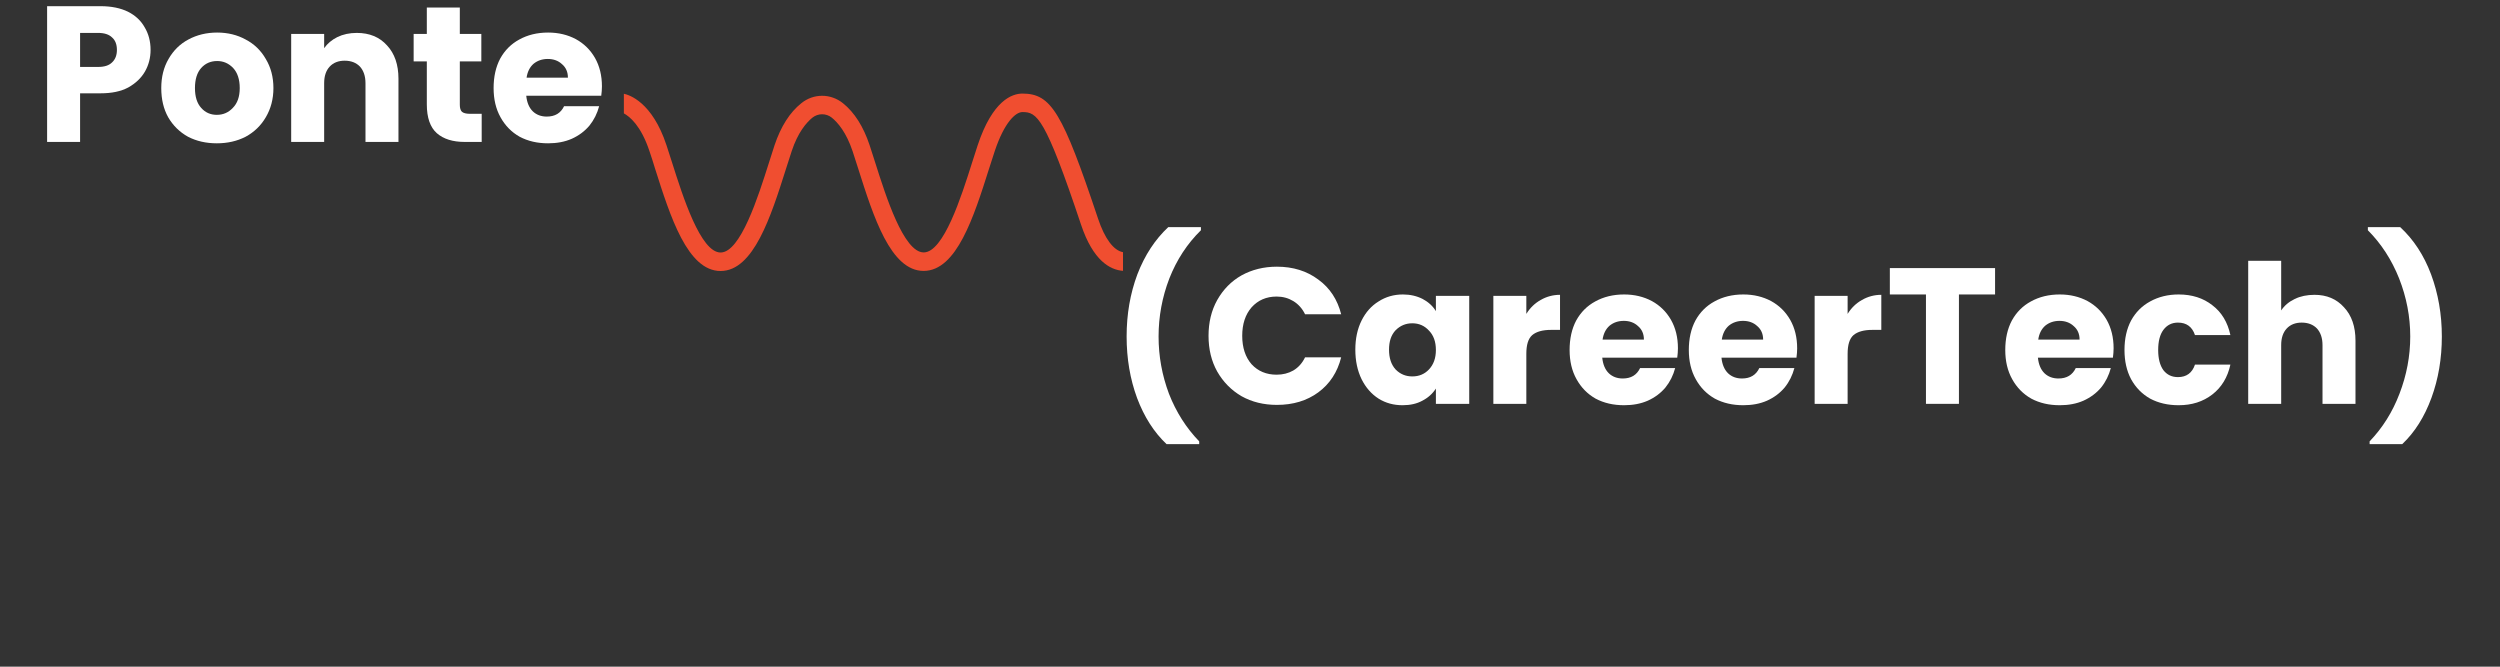
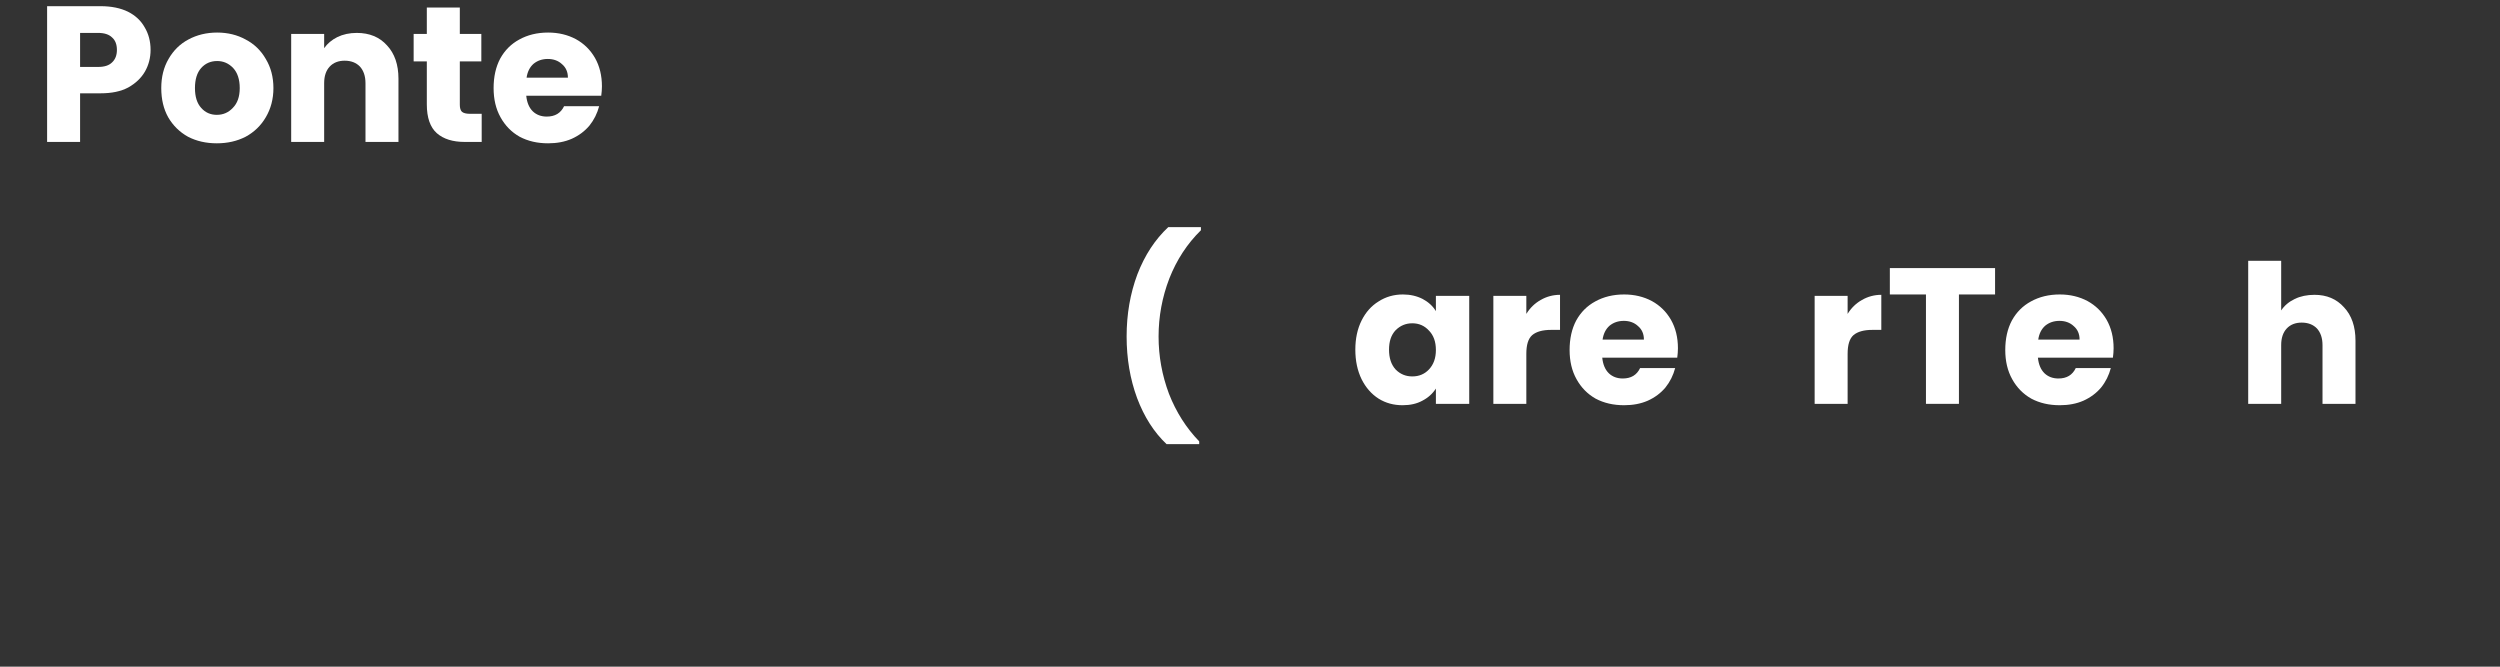
<svg xmlns="http://www.w3.org/2000/svg" width="150" zoomAndPan="magnify" viewBox="0 0 112.5 30" height="40" preserveAspectRatio="xMidYMid meet" version="1.0">
  <rect x="0" y="0" width="112.5" height="30" fill="#333333" stroke="none" />
  <defs>
    <g />
    <clipPath id="e2911a5dec">
      <path d="M 28.055 4.211 L 50.555 4.211 L 50.555 12.195 L 28.055 12.195 Z M 28.055 4.211 " clip-rule="nonzero" />
    </clipPath>
  </defs>
  <g fill="#ffffff" fill-opacity="1">
    <g transform="translate(1.573, 6.387)">
      <g>
        <path d="M 5.203 -4.141 C 5.203 -3.785 5.117 -3.461 4.953 -3.172 C 4.785 -2.879 4.535 -2.641 4.203 -2.453 C 3.867 -2.273 3.453 -2.188 2.953 -2.188 L 2.031 -2.188 L 2.031 0 L 0.547 0 L 0.547 -6.109 L 2.953 -6.109 C 3.441 -6.109 3.852 -6.023 4.188 -5.859 C 4.52 -5.691 4.77 -5.457 4.938 -5.156 C 5.113 -4.863 5.203 -4.523 5.203 -4.141 Z M 2.844 -3.375 C 3.125 -3.375 3.332 -3.441 3.469 -3.578 C 3.613 -3.711 3.688 -3.898 3.688 -4.141 C 3.688 -4.391 3.613 -4.578 3.469 -4.703 C 3.332 -4.836 3.125 -4.906 2.844 -4.906 L 2.031 -4.906 L 2.031 -3.375 Z M 2.844 -3.375 " />
      </g>
    </g>
  </g>
  <g fill="#ffffff" fill-opacity="1">
    <g transform="translate(7.007, 6.387)">
      <g>
        <path d="M 2.75 0.062 C 2.27 0.062 1.836 -0.035 1.453 -0.234 C 1.078 -0.441 0.781 -0.734 0.562 -1.109 C 0.352 -1.484 0.25 -1.922 0.25 -2.422 C 0.25 -2.922 0.359 -3.359 0.578 -3.734 C 0.797 -4.117 1.094 -4.41 1.469 -4.609 C 1.852 -4.816 2.285 -4.922 2.766 -4.922 C 3.242 -4.922 3.672 -4.816 4.047 -4.609 C 4.43 -4.41 4.734 -4.117 4.953 -3.734 C 5.18 -3.359 5.297 -2.922 5.297 -2.422 C 5.297 -1.93 5.18 -1.492 4.953 -1.109 C 4.734 -0.734 4.43 -0.441 4.047 -0.234 C 3.66 -0.035 3.227 0.062 2.75 0.062 Z M 2.75 -1.219 C 3.031 -1.219 3.27 -1.32 3.469 -1.531 C 3.676 -1.738 3.781 -2.035 3.781 -2.422 C 3.781 -2.816 3.68 -3.117 3.484 -3.328 C 3.285 -3.535 3.047 -3.641 2.766 -3.641 C 2.473 -3.641 2.234 -3.535 2.047 -3.328 C 1.859 -3.117 1.766 -2.816 1.766 -2.422 C 1.766 -2.035 1.859 -1.738 2.047 -1.531 C 2.234 -1.32 2.469 -1.219 2.75 -1.219 Z M 2.75 -1.219 " />
      </g>
    </g>
  </g>
  <g fill="#ffffff" fill-opacity="1">
    <g transform="translate(12.556, 6.387)">
      <g>
        <path d="M 3.5 -4.906 C 4.07 -4.906 4.523 -4.719 4.859 -4.344 C 5.203 -3.977 5.375 -3.477 5.375 -2.844 L 5.375 0 L 3.891 0 L 3.891 -2.641 C 3.891 -2.961 3.805 -3.211 3.641 -3.391 C 3.473 -3.566 3.242 -3.656 2.953 -3.656 C 2.672 -3.656 2.445 -3.566 2.281 -3.391 C 2.113 -3.211 2.031 -2.961 2.031 -2.641 L 2.031 0 L 0.547 0 L 0.547 -4.859 L 2.031 -4.859 L 2.031 -4.219 C 2.176 -4.426 2.375 -4.594 2.625 -4.719 C 2.883 -4.844 3.176 -4.906 3.5 -4.906 Z M 3.5 -4.906 " />
      </g>
    </g>
  </g>
  <g fill="#ffffff" fill-opacity="1">
    <g transform="translate(18.426, 6.387)">
      <g>
        <path d="M 3.25 -1.266 L 3.25 0 L 2.484 0 C 1.953 0 1.535 -0.129 1.234 -0.391 C 0.93 -0.66 0.781 -1.094 0.781 -1.688 L 0.781 -3.625 L 0.188 -3.625 L 0.188 -4.859 L 0.781 -4.859 L 0.781 -6.047 L 2.266 -6.047 L 2.266 -4.859 L 3.234 -4.859 L 3.234 -3.625 L 2.266 -3.625 L 2.266 -1.672 C 2.266 -1.523 2.297 -1.422 2.359 -1.359 C 2.43 -1.297 2.551 -1.266 2.719 -1.266 Z M 3.25 -1.266 " />
      </g>
    </g>
  </g>
  <g fill="#ffffff" fill-opacity="1">
    <g transform="translate(21.962, 6.387)">
      <g>
        <path d="M 5.125 -2.5 C 5.125 -2.363 5.113 -2.223 5.094 -2.078 L 1.719 -2.078 C 1.75 -1.773 1.848 -1.539 2.016 -1.375 C 2.18 -1.219 2.391 -1.141 2.641 -1.141 C 3.016 -1.141 3.273 -1.297 3.422 -1.609 L 5 -1.609 C 4.914 -1.285 4.77 -0.992 4.562 -0.734 C 4.352 -0.484 4.086 -0.285 3.766 -0.141 C 3.453 -0.004 3.098 0.062 2.703 0.062 C 2.223 0.062 1.797 -0.035 1.422 -0.234 C 1.055 -0.441 0.77 -0.734 0.562 -1.109 C 0.352 -1.484 0.25 -1.922 0.25 -2.422 C 0.25 -2.93 0.348 -3.375 0.547 -3.75 C 0.754 -4.125 1.039 -4.41 1.406 -4.609 C 1.781 -4.816 2.211 -4.922 2.703 -4.922 C 3.172 -4.922 3.586 -4.82 3.953 -4.625 C 4.316 -4.426 4.602 -4.145 4.812 -3.781 C 5.02 -3.414 5.125 -2.988 5.125 -2.5 Z M 3.594 -2.891 C 3.594 -3.148 3.504 -3.352 3.328 -3.5 C 3.16 -3.656 2.945 -3.734 2.688 -3.734 C 2.438 -3.734 2.223 -3.66 2.047 -3.516 C 1.879 -3.367 1.773 -3.16 1.734 -2.891 Z M 3.594 -2.891 " />
      </g>
    </g>
  </g>
  <g fill="#ffffff" fill-opacity="1">
    <g transform="translate(49.948, 18.173)">
      <g>
        <path d="M 2.547 1.812 C 1.984 1.281 1.539 0.586 1.219 -0.266 C 0.906 -1.117 0.75 -2.039 0.75 -3.031 C 0.75 -4.031 0.91 -4.961 1.234 -5.828 C 1.566 -6.691 2.031 -7.398 2.625 -7.953 L 4.094 -7.953 L 4.094 -7.812 C 3.477 -7.207 3.004 -6.484 2.672 -5.641 C 2.348 -4.797 2.188 -3.926 2.188 -3.031 C 2.188 -2.145 2.344 -1.285 2.656 -0.453 C 2.977 0.367 3.43 1.082 4.016 1.688 L 4.016 1.812 Z M 2.547 1.812 " />
      </g>
    </g>
  </g>
  <g fill="#ffffff" fill-opacity="1">
    <g transform="translate(54.103, 18.173)">
      <g>
-         <path d="M 0.281 -3.062 C 0.281 -3.664 0.41 -4.203 0.672 -4.672 C 0.941 -5.148 1.305 -5.52 1.766 -5.781 C 2.234 -6.039 2.766 -6.172 3.359 -6.172 C 4.086 -6.172 4.707 -5.977 5.219 -5.594 C 5.738 -5.219 6.082 -4.695 6.25 -4.031 L 4.625 -4.031 C 4.5 -4.289 4.32 -4.488 4.094 -4.625 C 3.875 -4.758 3.625 -4.828 3.344 -4.828 C 2.883 -4.828 2.508 -4.664 2.219 -4.344 C 1.938 -4.02 1.797 -3.594 1.797 -3.062 C 1.797 -2.531 1.938 -2.102 2.219 -1.781 C 2.508 -1.469 2.883 -1.312 3.344 -1.312 C 3.625 -1.312 3.875 -1.375 4.094 -1.5 C 4.32 -1.633 4.5 -1.832 4.625 -2.094 L 6.25 -2.094 C 6.082 -1.426 5.738 -0.898 5.219 -0.516 C 4.707 -0.141 4.086 0.047 3.359 0.047 C 2.766 0.047 2.234 -0.082 1.766 -0.344 C 1.305 -0.613 0.941 -0.984 0.672 -1.453 C 0.41 -1.922 0.281 -2.457 0.281 -3.062 Z M 0.281 -3.062 " />
-       </g>
+         </g>
    </g>
  </g>
  <g fill="#ffffff" fill-opacity="1">
    <g transform="translate(60.74, 18.173)">
      <g>
        <path d="M 0.25 -2.438 C 0.25 -2.938 0.344 -3.375 0.531 -3.75 C 0.719 -4.125 0.973 -4.41 1.297 -4.609 C 1.617 -4.816 1.984 -4.922 2.391 -4.922 C 2.723 -4.922 3.02 -4.852 3.281 -4.719 C 3.539 -4.582 3.738 -4.398 3.875 -4.172 L 3.875 -4.859 L 5.375 -4.859 L 5.375 0 L 3.875 0 L 3.875 -0.688 C 3.727 -0.457 3.523 -0.273 3.266 -0.141 C 3.016 -0.004 2.719 0.062 2.375 0.062 C 1.977 0.062 1.617 -0.035 1.297 -0.234 C 0.973 -0.441 0.719 -0.734 0.531 -1.109 C 0.344 -1.492 0.25 -1.938 0.25 -2.438 Z M 3.875 -2.422 C 3.875 -2.797 3.77 -3.086 3.562 -3.297 C 3.363 -3.516 3.113 -3.625 2.812 -3.625 C 2.52 -3.625 2.27 -3.52 2.062 -3.312 C 1.863 -3.102 1.766 -2.812 1.766 -2.438 C 1.766 -2.062 1.863 -1.766 2.062 -1.547 C 2.27 -1.336 2.52 -1.234 2.812 -1.234 C 3.113 -1.234 3.363 -1.336 3.562 -1.547 C 3.77 -1.766 3.875 -2.055 3.875 -2.422 Z M 3.875 -2.422 " />
      </g>
    </g>
  </g>
  <g fill="#ffffff" fill-opacity="1">
    <g transform="translate(66.654, 18.173)">
      <g>
        <path d="M 2.031 -4.047 C 2.195 -4.316 2.41 -4.523 2.672 -4.672 C 2.941 -4.828 3.234 -4.906 3.547 -4.906 L 3.547 -3.328 L 3.141 -3.328 C 2.766 -3.328 2.484 -3.25 2.297 -3.094 C 2.117 -2.938 2.031 -2.656 2.031 -2.25 L 2.031 0 L 0.547 0 L 0.547 -4.859 L 2.031 -4.859 Z M 2.031 -4.047 " />
      </g>
    </g>
  </g>
  <g fill="#ffffff" fill-opacity="1">
    <g transform="translate(70.382, 18.173)">
      <g>
        <path d="M 5.125 -2.5 C 5.125 -2.363 5.113 -2.223 5.094 -2.078 L 1.719 -2.078 C 1.75 -1.773 1.848 -1.539 2.016 -1.375 C 2.18 -1.219 2.391 -1.141 2.641 -1.141 C 3.016 -1.141 3.273 -1.297 3.422 -1.609 L 5 -1.609 C 4.914 -1.285 4.77 -0.992 4.562 -0.734 C 4.352 -0.484 4.086 -0.285 3.766 -0.141 C 3.453 -0.004 3.098 0.062 2.703 0.062 C 2.223 0.062 1.797 -0.035 1.422 -0.234 C 1.055 -0.441 0.77 -0.734 0.562 -1.109 C 0.352 -1.484 0.25 -1.922 0.25 -2.422 C 0.25 -2.93 0.348 -3.375 0.547 -3.75 C 0.754 -4.125 1.039 -4.41 1.406 -4.609 C 1.781 -4.816 2.211 -4.922 2.703 -4.922 C 3.172 -4.922 3.586 -4.82 3.953 -4.625 C 4.316 -4.426 4.602 -4.145 4.812 -3.781 C 5.02 -3.414 5.125 -2.988 5.125 -2.5 Z M 3.594 -2.891 C 3.594 -3.148 3.504 -3.352 3.328 -3.5 C 3.16 -3.656 2.945 -3.734 2.688 -3.734 C 2.438 -3.734 2.223 -3.66 2.047 -3.516 C 1.879 -3.367 1.773 -3.16 1.734 -2.891 Z M 3.594 -2.891 " />
      </g>
    </g>
  </g>
  <g fill="#ffffff" fill-opacity="1">
    <g transform="translate(75.747, 18.173)">
      <g>
-         <path d="M 5.125 -2.5 C 5.125 -2.363 5.113 -2.223 5.094 -2.078 L 1.719 -2.078 C 1.75 -1.773 1.848 -1.539 2.016 -1.375 C 2.18 -1.219 2.391 -1.141 2.641 -1.141 C 3.016 -1.141 3.273 -1.297 3.422 -1.609 L 5 -1.609 C 4.914 -1.285 4.77 -0.992 4.562 -0.734 C 4.352 -0.484 4.086 -0.285 3.766 -0.141 C 3.453 -0.004 3.098 0.062 2.703 0.062 C 2.223 0.062 1.797 -0.035 1.422 -0.234 C 1.055 -0.441 0.77 -0.734 0.562 -1.109 C 0.352 -1.484 0.25 -1.922 0.25 -2.422 C 0.25 -2.93 0.348 -3.375 0.547 -3.75 C 0.754 -4.125 1.039 -4.41 1.406 -4.609 C 1.781 -4.816 2.211 -4.922 2.703 -4.922 C 3.172 -4.922 3.586 -4.82 3.953 -4.625 C 4.316 -4.426 4.602 -4.145 4.812 -3.781 C 5.02 -3.414 5.125 -2.988 5.125 -2.5 Z M 3.594 -2.891 C 3.594 -3.148 3.504 -3.352 3.328 -3.5 C 3.16 -3.656 2.945 -3.734 2.688 -3.734 C 2.438 -3.734 2.223 -3.66 2.047 -3.516 C 1.879 -3.367 1.773 -3.16 1.734 -2.891 Z M 3.594 -2.891 " />
-       </g>
+         </g>
    </g>
  </g>
  <g fill="#ffffff" fill-opacity="1">
    <g transform="translate(81.112, 18.173)">
      <g>
        <path d="M 2.031 -4.047 C 2.195 -4.316 2.41 -4.523 2.672 -4.672 C 2.941 -4.828 3.234 -4.906 3.547 -4.906 L 3.547 -3.328 L 3.141 -3.328 C 2.766 -3.328 2.484 -3.25 2.297 -3.094 C 2.117 -2.938 2.031 -2.656 2.031 -2.25 L 2.031 0 L 0.547 0 L 0.547 -4.859 L 2.031 -4.859 Z M 2.031 -4.047 " />
      </g>
    </g>
  </g>
  <g fill="#ffffff" fill-opacity="1">
    <g transform="translate(84.84, 18.173)">
      <g>
        <path d="M 4.938 -6.109 L 4.938 -4.922 L 3.312 -4.922 L 3.312 0 L 1.828 0 L 1.828 -4.922 L 0.203 -4.922 L 0.203 -6.109 Z M 4.938 -6.109 " />
      </g>
    </g>
  </g>
  <g fill="#ffffff" fill-opacity="1">
    <g transform="translate(89.987, 18.173)">
      <g>
        <path d="M 5.125 -2.5 C 5.125 -2.363 5.113 -2.223 5.094 -2.078 L 1.719 -2.078 C 1.75 -1.773 1.848 -1.539 2.016 -1.375 C 2.18 -1.219 2.391 -1.141 2.641 -1.141 C 3.016 -1.141 3.273 -1.297 3.422 -1.609 L 5 -1.609 C 4.914 -1.285 4.77 -0.992 4.562 -0.734 C 4.352 -0.484 4.086 -0.285 3.766 -0.141 C 3.453 -0.004 3.098 0.062 2.703 0.062 C 2.223 0.062 1.797 -0.035 1.422 -0.234 C 1.055 -0.441 0.77 -0.734 0.562 -1.109 C 0.352 -1.484 0.25 -1.922 0.25 -2.422 C 0.25 -2.93 0.348 -3.375 0.547 -3.75 C 0.754 -4.125 1.039 -4.41 1.406 -4.609 C 1.781 -4.816 2.211 -4.922 2.703 -4.922 C 3.172 -4.922 3.586 -4.82 3.953 -4.625 C 4.316 -4.426 4.602 -4.145 4.812 -3.781 C 5.02 -3.414 5.125 -2.988 5.125 -2.5 Z M 3.594 -2.891 C 3.594 -3.148 3.504 -3.352 3.328 -3.5 C 3.16 -3.656 2.945 -3.734 2.688 -3.734 C 2.438 -3.734 2.223 -3.66 2.047 -3.516 C 1.879 -3.367 1.773 -3.16 1.734 -2.891 Z M 3.594 -2.891 " />
      </g>
    </g>
  </g>
  <g fill="#ffffff" fill-opacity="1">
    <g transform="translate(95.352, 18.173)">
      <g>
-         <path d="M 0.25 -2.422 C 0.25 -2.93 0.348 -3.375 0.547 -3.75 C 0.754 -4.125 1.039 -4.41 1.406 -4.609 C 1.781 -4.816 2.207 -4.922 2.688 -4.922 C 3.289 -4.922 3.797 -4.758 4.203 -4.438 C 4.617 -4.125 4.891 -3.676 5.016 -3.094 L 3.422 -3.094 C 3.297 -3.469 3.039 -3.656 2.656 -3.656 C 2.383 -3.656 2.164 -3.547 2 -3.328 C 1.844 -3.117 1.766 -2.816 1.766 -2.422 C 1.766 -2.035 1.844 -1.734 2 -1.516 C 2.164 -1.305 2.383 -1.203 2.656 -1.203 C 3.039 -1.203 3.297 -1.391 3.422 -1.766 L 5.016 -1.766 C 4.891 -1.191 4.617 -0.742 4.203 -0.422 C 3.785 -0.098 3.281 0.062 2.688 0.062 C 2.207 0.062 1.781 -0.035 1.406 -0.234 C 1.039 -0.441 0.754 -0.734 0.547 -1.109 C 0.348 -1.484 0.25 -1.922 0.25 -2.422 Z M 0.25 -2.422 " />
-       </g>
+         </g>
    </g>
  </g>
  <g fill="#ffffff" fill-opacity="1">
    <g transform="translate(100.622, 18.173)">
      <g>
        <path d="M 3.531 -4.906 C 4.082 -4.906 4.523 -4.719 4.859 -4.344 C 5.203 -3.977 5.375 -3.477 5.375 -2.844 L 5.375 0 L 3.891 0 L 3.891 -2.641 C 3.891 -2.961 3.805 -3.211 3.641 -3.391 C 3.473 -3.566 3.242 -3.656 2.953 -3.656 C 2.672 -3.656 2.445 -3.566 2.281 -3.391 C 2.113 -3.211 2.031 -2.961 2.031 -2.641 L 2.031 0 L 0.547 0 L 0.547 -6.438 L 2.031 -6.438 L 2.031 -4.203 C 2.176 -4.422 2.379 -4.594 2.641 -4.719 C 2.898 -4.844 3.195 -4.906 3.531 -4.906 Z M 3.531 -4.906 " />
      </g>
    </g>
  </g>
  <g fill="#ffffff" fill-opacity="1">
    <g transform="translate(106.492, 18.173)">
      <g>
-         <path d="M 0.141 1.812 L 0.141 1.688 C 0.723 1.082 1.172 0.367 1.484 -0.453 C 1.805 -1.285 1.969 -2.145 1.969 -3.031 C 1.969 -3.926 1.801 -4.797 1.469 -5.641 C 1.133 -6.484 0.664 -7.207 0.062 -7.812 L 0.062 -7.953 L 1.516 -7.953 C 2.117 -7.398 2.582 -6.691 2.906 -5.828 C 3.227 -4.961 3.391 -4.031 3.391 -3.031 C 3.391 -2.039 3.234 -1.117 2.922 -0.266 C 2.609 0.586 2.172 1.281 1.609 1.812 Z M 0.141 1.812 " />
-       </g>
+         </g>
    </g>
  </g>
  <g clip-path="url(#e2911a5dec)">
-     <path fill="#f04e30" d="M 50.535 11.348 C 50.109 11.27 49.715 10.742 49.414 9.844 C 47.812 5.051 47.305 4.211 46.008 4.211 C 45.547 4.211 44.668 4.512 43.996 6.535 C 43.914 6.781 43.828 7.051 43.738 7.336 C 43.262 8.84 42.461 11.359 41.566 11.359 C 40.668 11.359 39.867 8.84 39.391 7.336 C 39.301 7.051 39.215 6.781 39.133 6.535 C 38.855 5.695 38.449 5.059 37.934 4.645 C 37.379 4.199 36.609 4.199 36.059 4.645 C 35.539 5.059 35.137 5.695 34.855 6.535 C 34.773 6.781 34.688 7.051 34.598 7.336 C 34.121 8.84 33.324 11.363 32.426 11.363 C 31.527 11.363 30.727 8.84 30.25 7.336 C 30.16 7.055 30.074 6.781 29.992 6.535 C 29.348 4.586 28.312 4.27 28.074 4.219 L 28.074 5.102 C 28.332 5.242 28.844 5.648 29.227 6.805 C 29.309 7.047 29.395 7.312 29.48 7.594 C 30.164 9.75 30.941 12.195 32.426 12.195 C 33.91 12.195 34.688 9.75 35.371 7.594 C 35.457 7.316 35.543 7.047 35.625 6.805 C 35.906 5.953 36.289 5.516 36.555 5.297 C 36.816 5.09 37.176 5.09 37.434 5.297 C 37.703 5.516 38.082 5.953 38.367 6.805 C 38.449 7.047 38.531 7.316 38.621 7.594 C 39.305 9.75 40.078 12.191 41.562 12.191 C 43.051 12.191 43.824 9.75 44.508 7.59 C 44.598 7.312 44.68 7.047 44.762 6.805 C 45.195 5.504 45.703 5.043 46.008 5.043 C 46.664 5.043 47.023 5.246 48.648 10.113 C 49.188 11.727 49.949 12.145 50.535 12.188 Z M 50.535 11.348 " fill-opacity="1" fill-rule="nonzero" />
-   </g>
+     </g>
</svg>